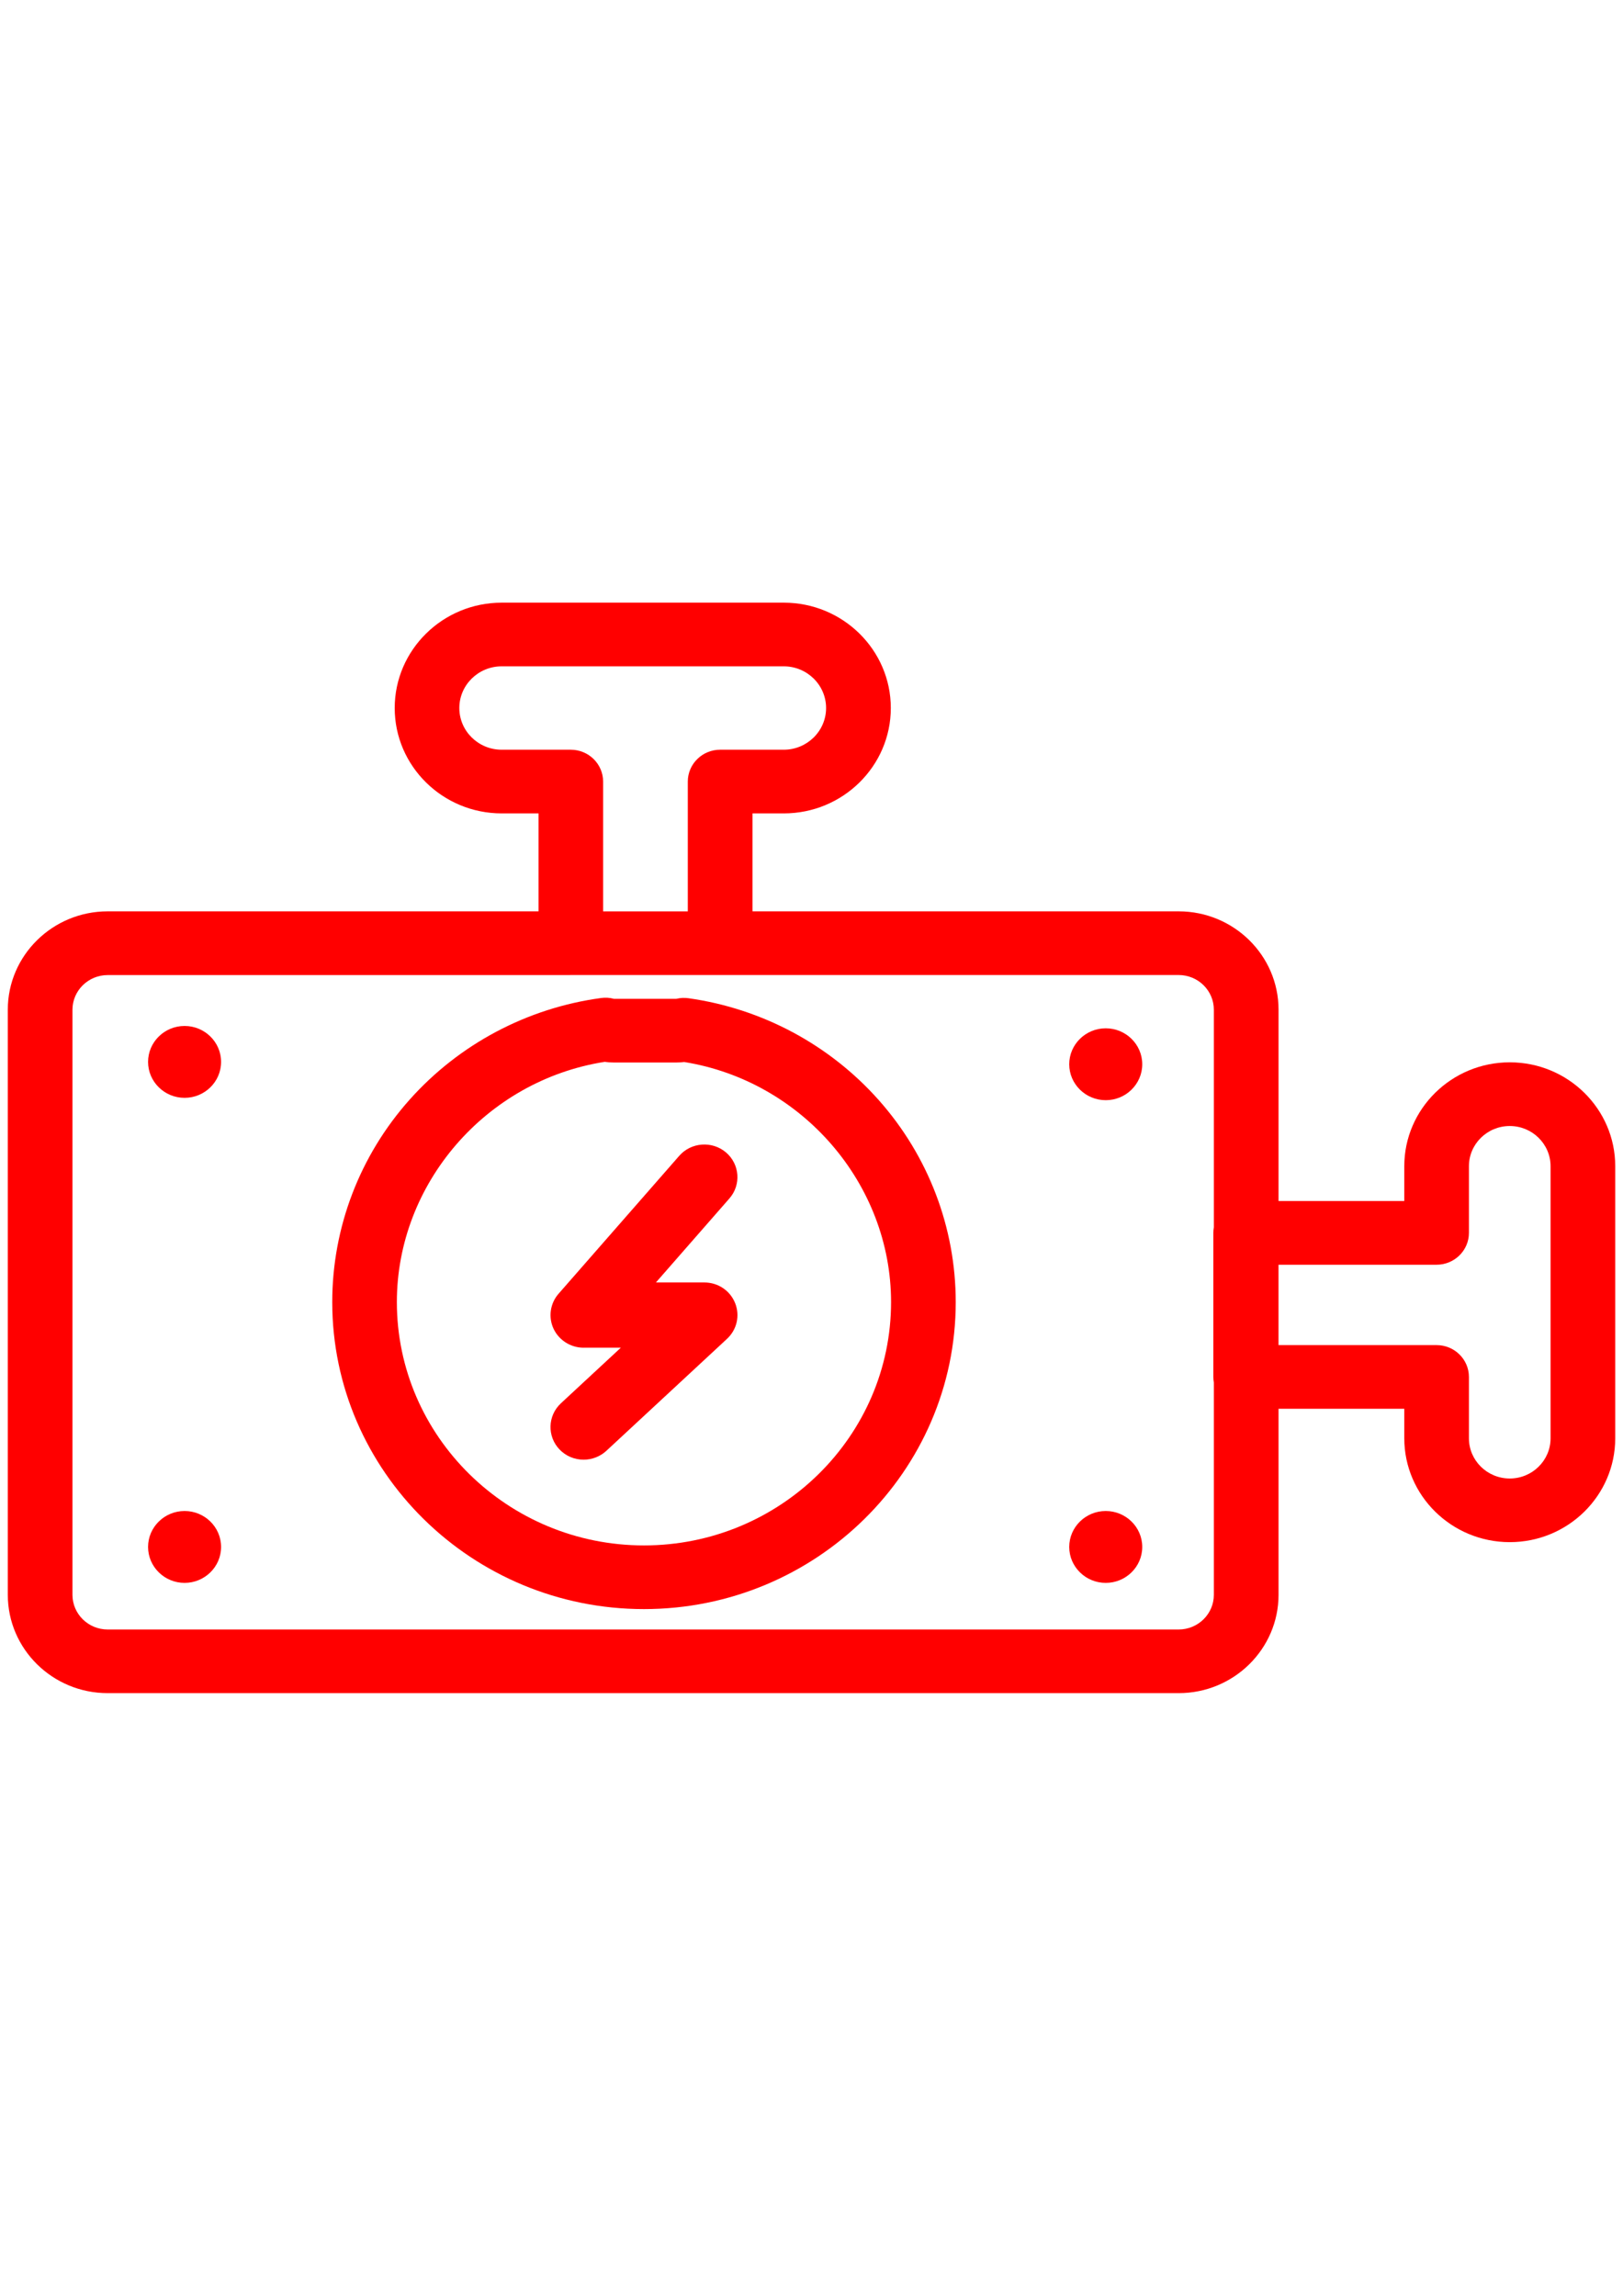
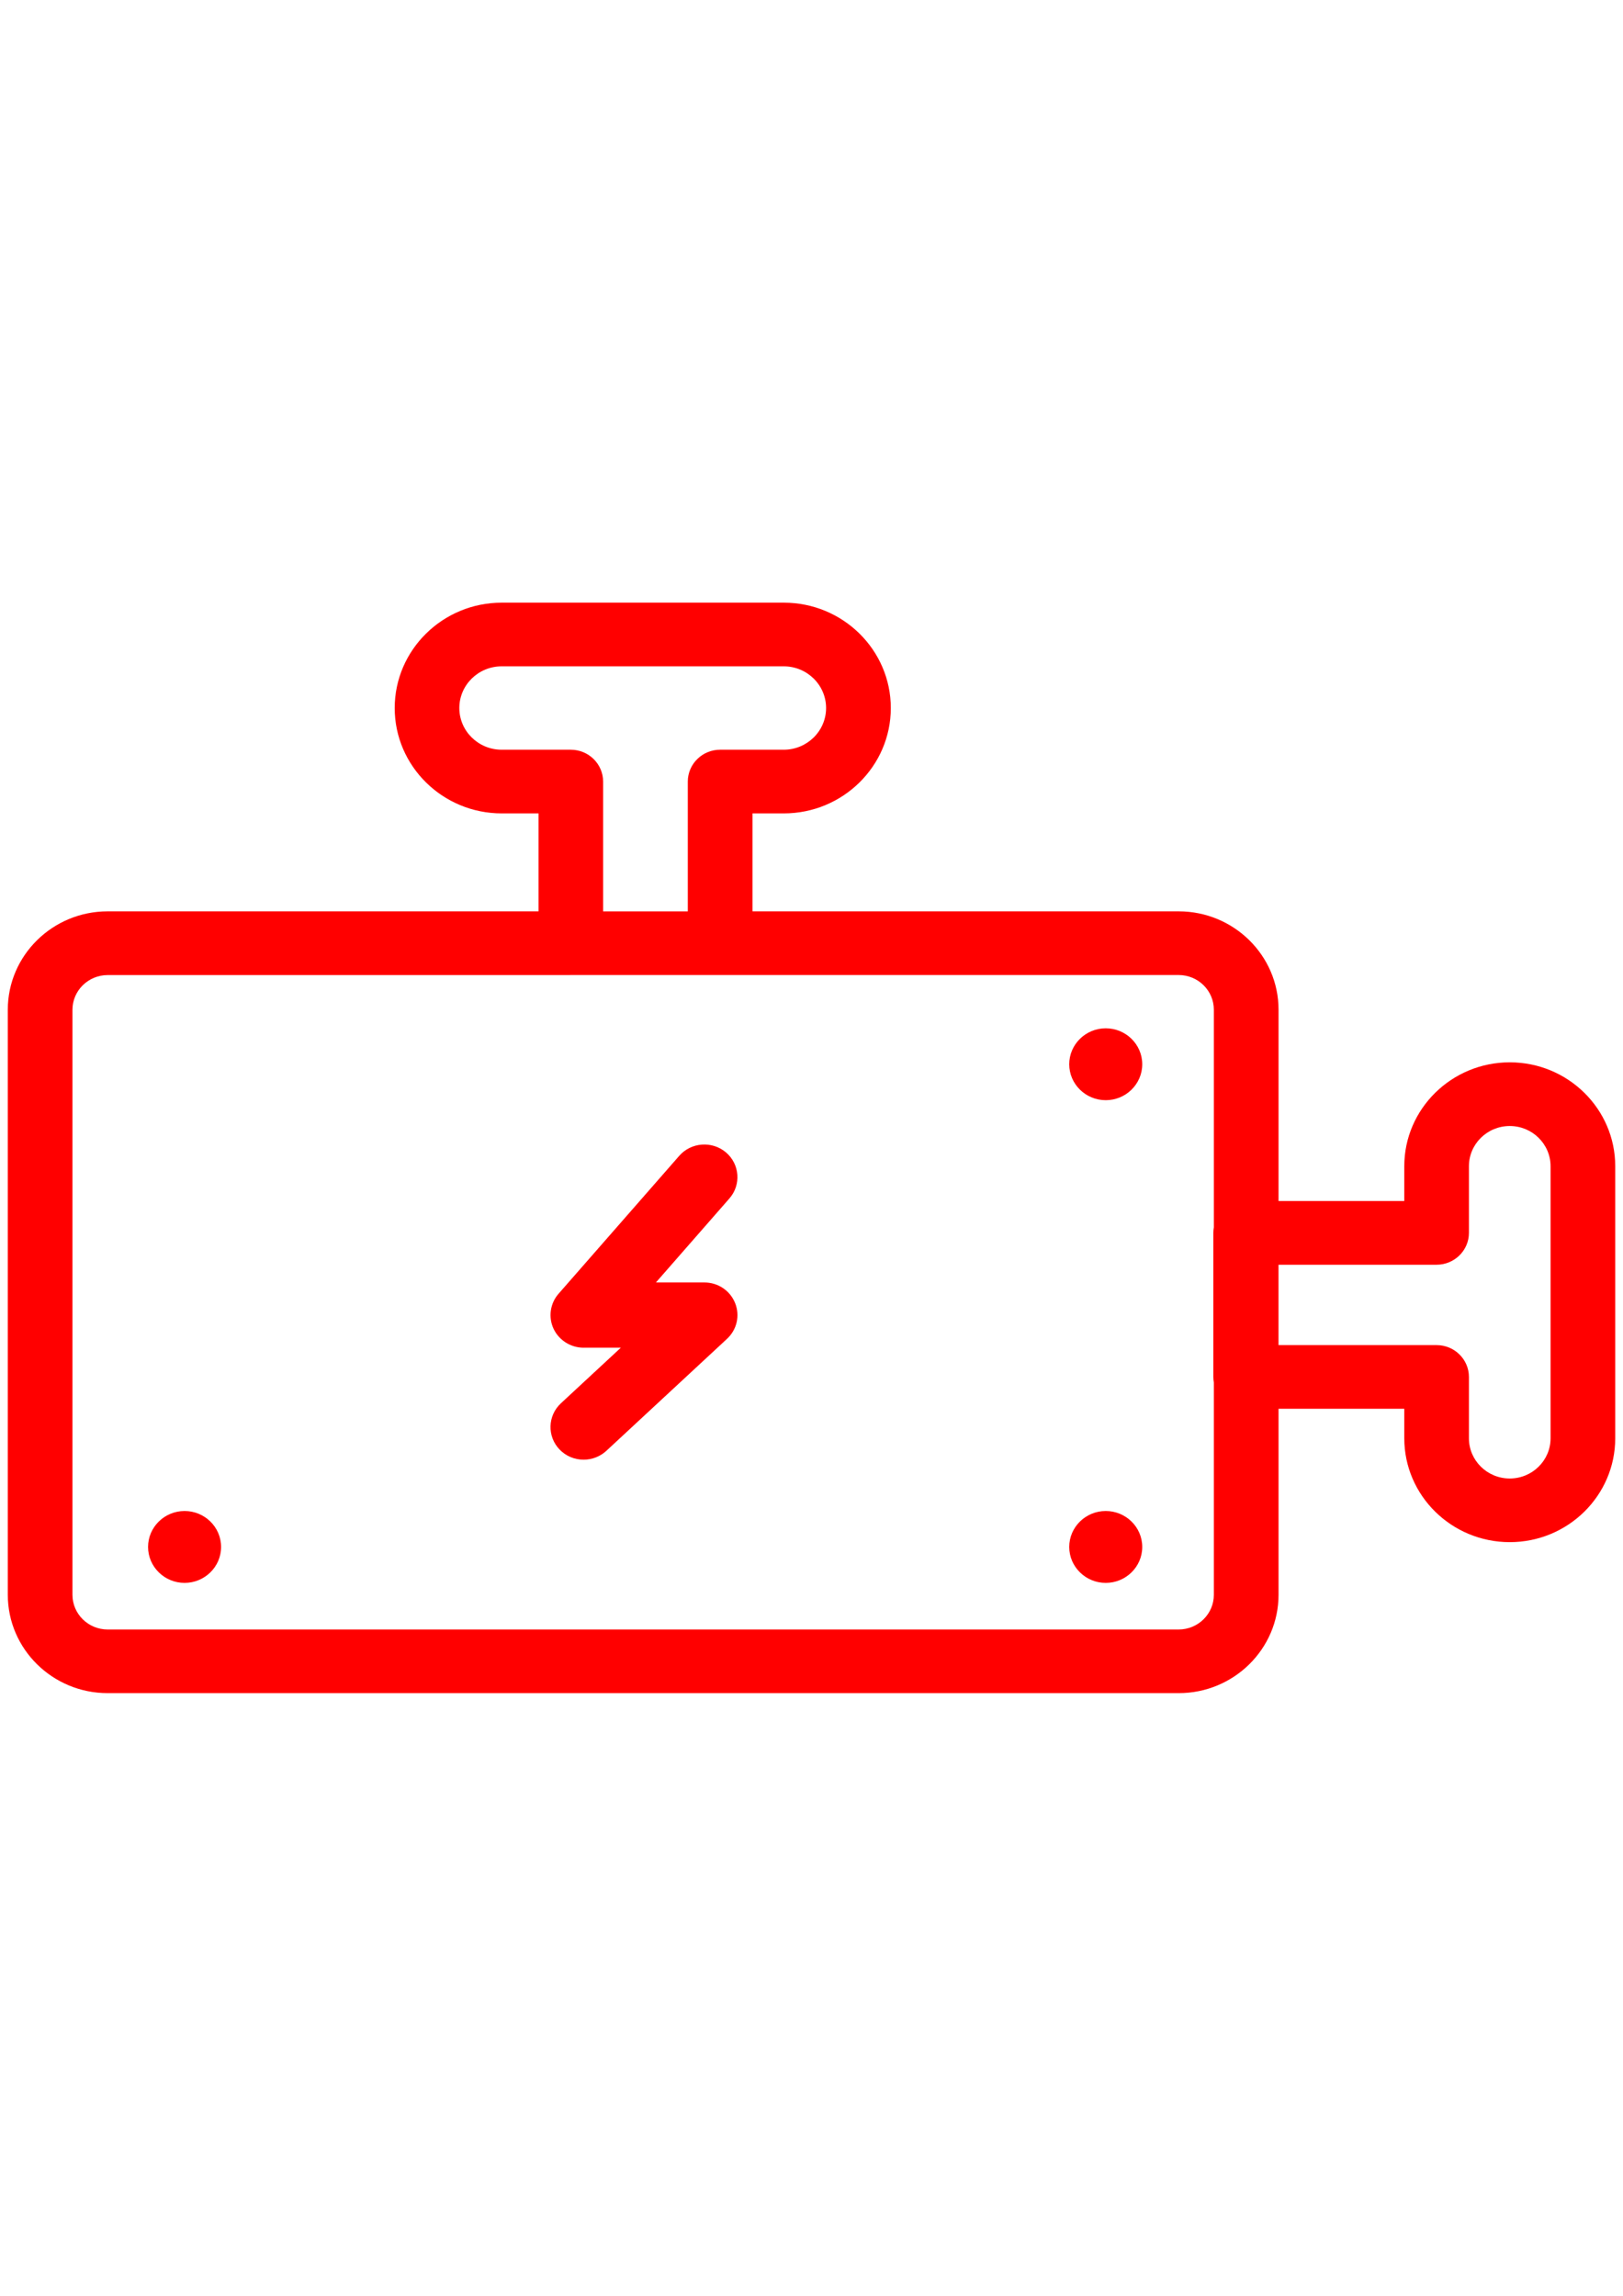
<svg xmlns="http://www.w3.org/2000/svg" id="Livello_1" version="1.1" viewBox="0 0 595.28 841.89">
  <defs>
    <style>
      .st0 {
        fill: red;
      }
    </style>
  </defs>
  <g id="NewGroupe4">
    <g id="NewGroup38-1">
      <g>
        <path class="st0" d="M405.56,403.45c7.38,0,13.39-5.91,13.39-13.18s-6.01-13.18-13.39-13.18-13.39,5.91-13.39,13.18,6.01,13.18,13.39,13.18h0Z" />
-         <path class="st0" d="M221.79,389.39c1.12.16,2.26.24,3.38.24h22.84c.98,0,1.96-.06,2.95-.18,43.28,6.98,75.86,44.75,75.86,88.04,0,49.2-40.66,89.23-90.63,89.23s-90.63-40.03-90.63-89.23c0-43.48,32.73-81.27,76.22-88.1h0ZM236.19,590.07c63.05,0,114.35-50.5,114.35-112.58,0-27.26-10.02-53.56-28.22-74.06-18.02-20.3-42.8-33.57-69.78-37.37-1.47-.21-3-.14-4.43.2-.03,0-.06.02-.08.02h-22.83c-1.55-.42-3.14-.52-4.73-.3-27.12,3.67-52.05,16.9-70.2,37.24-18.32,20.53-28.41,46.91-28.41,74.27,0,62.08,51.3,112.58,114.35,112.58h0Z" />
        <path class="st0" d="M209.13,357.55h55.01c.08,0,.15,0,.23,0h167.93c7.12,0,12.91,5.7,12.91,12.71v79.81c-.12.67-.18,1.35-.18,2.04v52.83c0,.68.06,1.37.18,2.04v77.86c0,7.01-5.79,12.71-12.91,12.71H39.49c-7.12,0-12.91-5.7-12.91-12.71v-214.56c0-7.01,5.79-12.71,12.91-12.71h169.64ZM184,274.93c-8.56,0-15.53-6.86-15.53-15.29s6.97-15.29,15.53-15.29h103.46c8.56,0,15.53,6.86,15.53,15.29s-6.97,15.29-15.53,15.29h-23.33c-6.54,0-11.86,5.24-11.86,11.68v47.6h-31.06v-47.6c0-6.44-5.32-11.68-11.86-11.68h-25.36ZM468.93,463.79h57.98c6.54,0,11.86-5.24,11.86-11.68v-24.45c0-8.13,6.71-14.74,14.97-14.74s14.97,6.61,14.97,14.74v99.78c0,8.13-6.71,14.74-14.97,14.74s-14.97-6.61-14.97-14.74v-22.5c0-6.44-5.32-11.68-11.86-11.68h-57.98v-29.47h0ZM39.49,334.2c-20.2,0-36.63,16.18-36.63,36.06v214.56c0,19.89,16.43,36.07,36.63,36.07h392.82c20.2,0,36.63-16.18,36.63-36.07v-68.22h46.12v10.83c0,21,17.35,38.09,38.69,38.09s38.68-17.09,38.68-38.09v-99.78c0-21-17.35-38.09-38.68-38.09s-38.69,17.09-38.69,38.09v12.78h-46.12v-70.17c0-19.89-16.43-36.06-36.63-36.06h-156.3v-35.92h11.47c21.64,0,39.25-17.33,39.25-38.64s-17.6-38.64-39.25-38.64h-103.46c-21.64,0-39.25,17.33-39.25,38.64s17.6,38.64,39.25,38.64h13.5v35.92H39.49Z" />
-         <path class="st0" d="M67.7,402.59c7.38,0,13.39-5.91,13.39-13.18s-6.01-13.18-13.39-13.18-13.39,5.91-13.39,13.18,6.01,13.18,13.39,13.18h0Z" />
        <path class="st0" d="M405.56,580.46c7.38,0,13.39-5.91,13.39-13.18s-6.01-13.18-13.39-13.18-13.39,5.91-13.39,13.18,6.01,13.18,13.39,13.18h0Z" />
        <path class="st0" d="M67.7,580.46c7.38,0,13.39-5.91,13.39-13.18s-6.01-13.18-13.39-13.18-13.39,5.91-13.39,13.18,6.01,13.18,13.39,13.18h0Z" />
        <path class="st0" d="M214.06,494.21h13.65l-21.99,20.4c-4.87,4.53-5.1,12.11-.5,16.92,2.33,2.42,5.47,3.75,8.84,3.75,3.11,0,6.07-1.16,8.34-3.25l44.26-41.07c3.64-3.39,4.8-8.54,2.96-13.12-1.85-4.59-6.28-7.55-11.29-7.55h-17.75l26.96-30.82c4.37-5,3.79-12.57-1.28-16.88-5.08-4.3-12.77-3.73-17.13,1.26l-44.27,50.59c-3.09,3.53-3.81,8.55-1.84,12.8,1.98,4.24,6.32,6.98,11.05,6.98h0Z" />
      </g>
    </g>
  </g>
</svg>